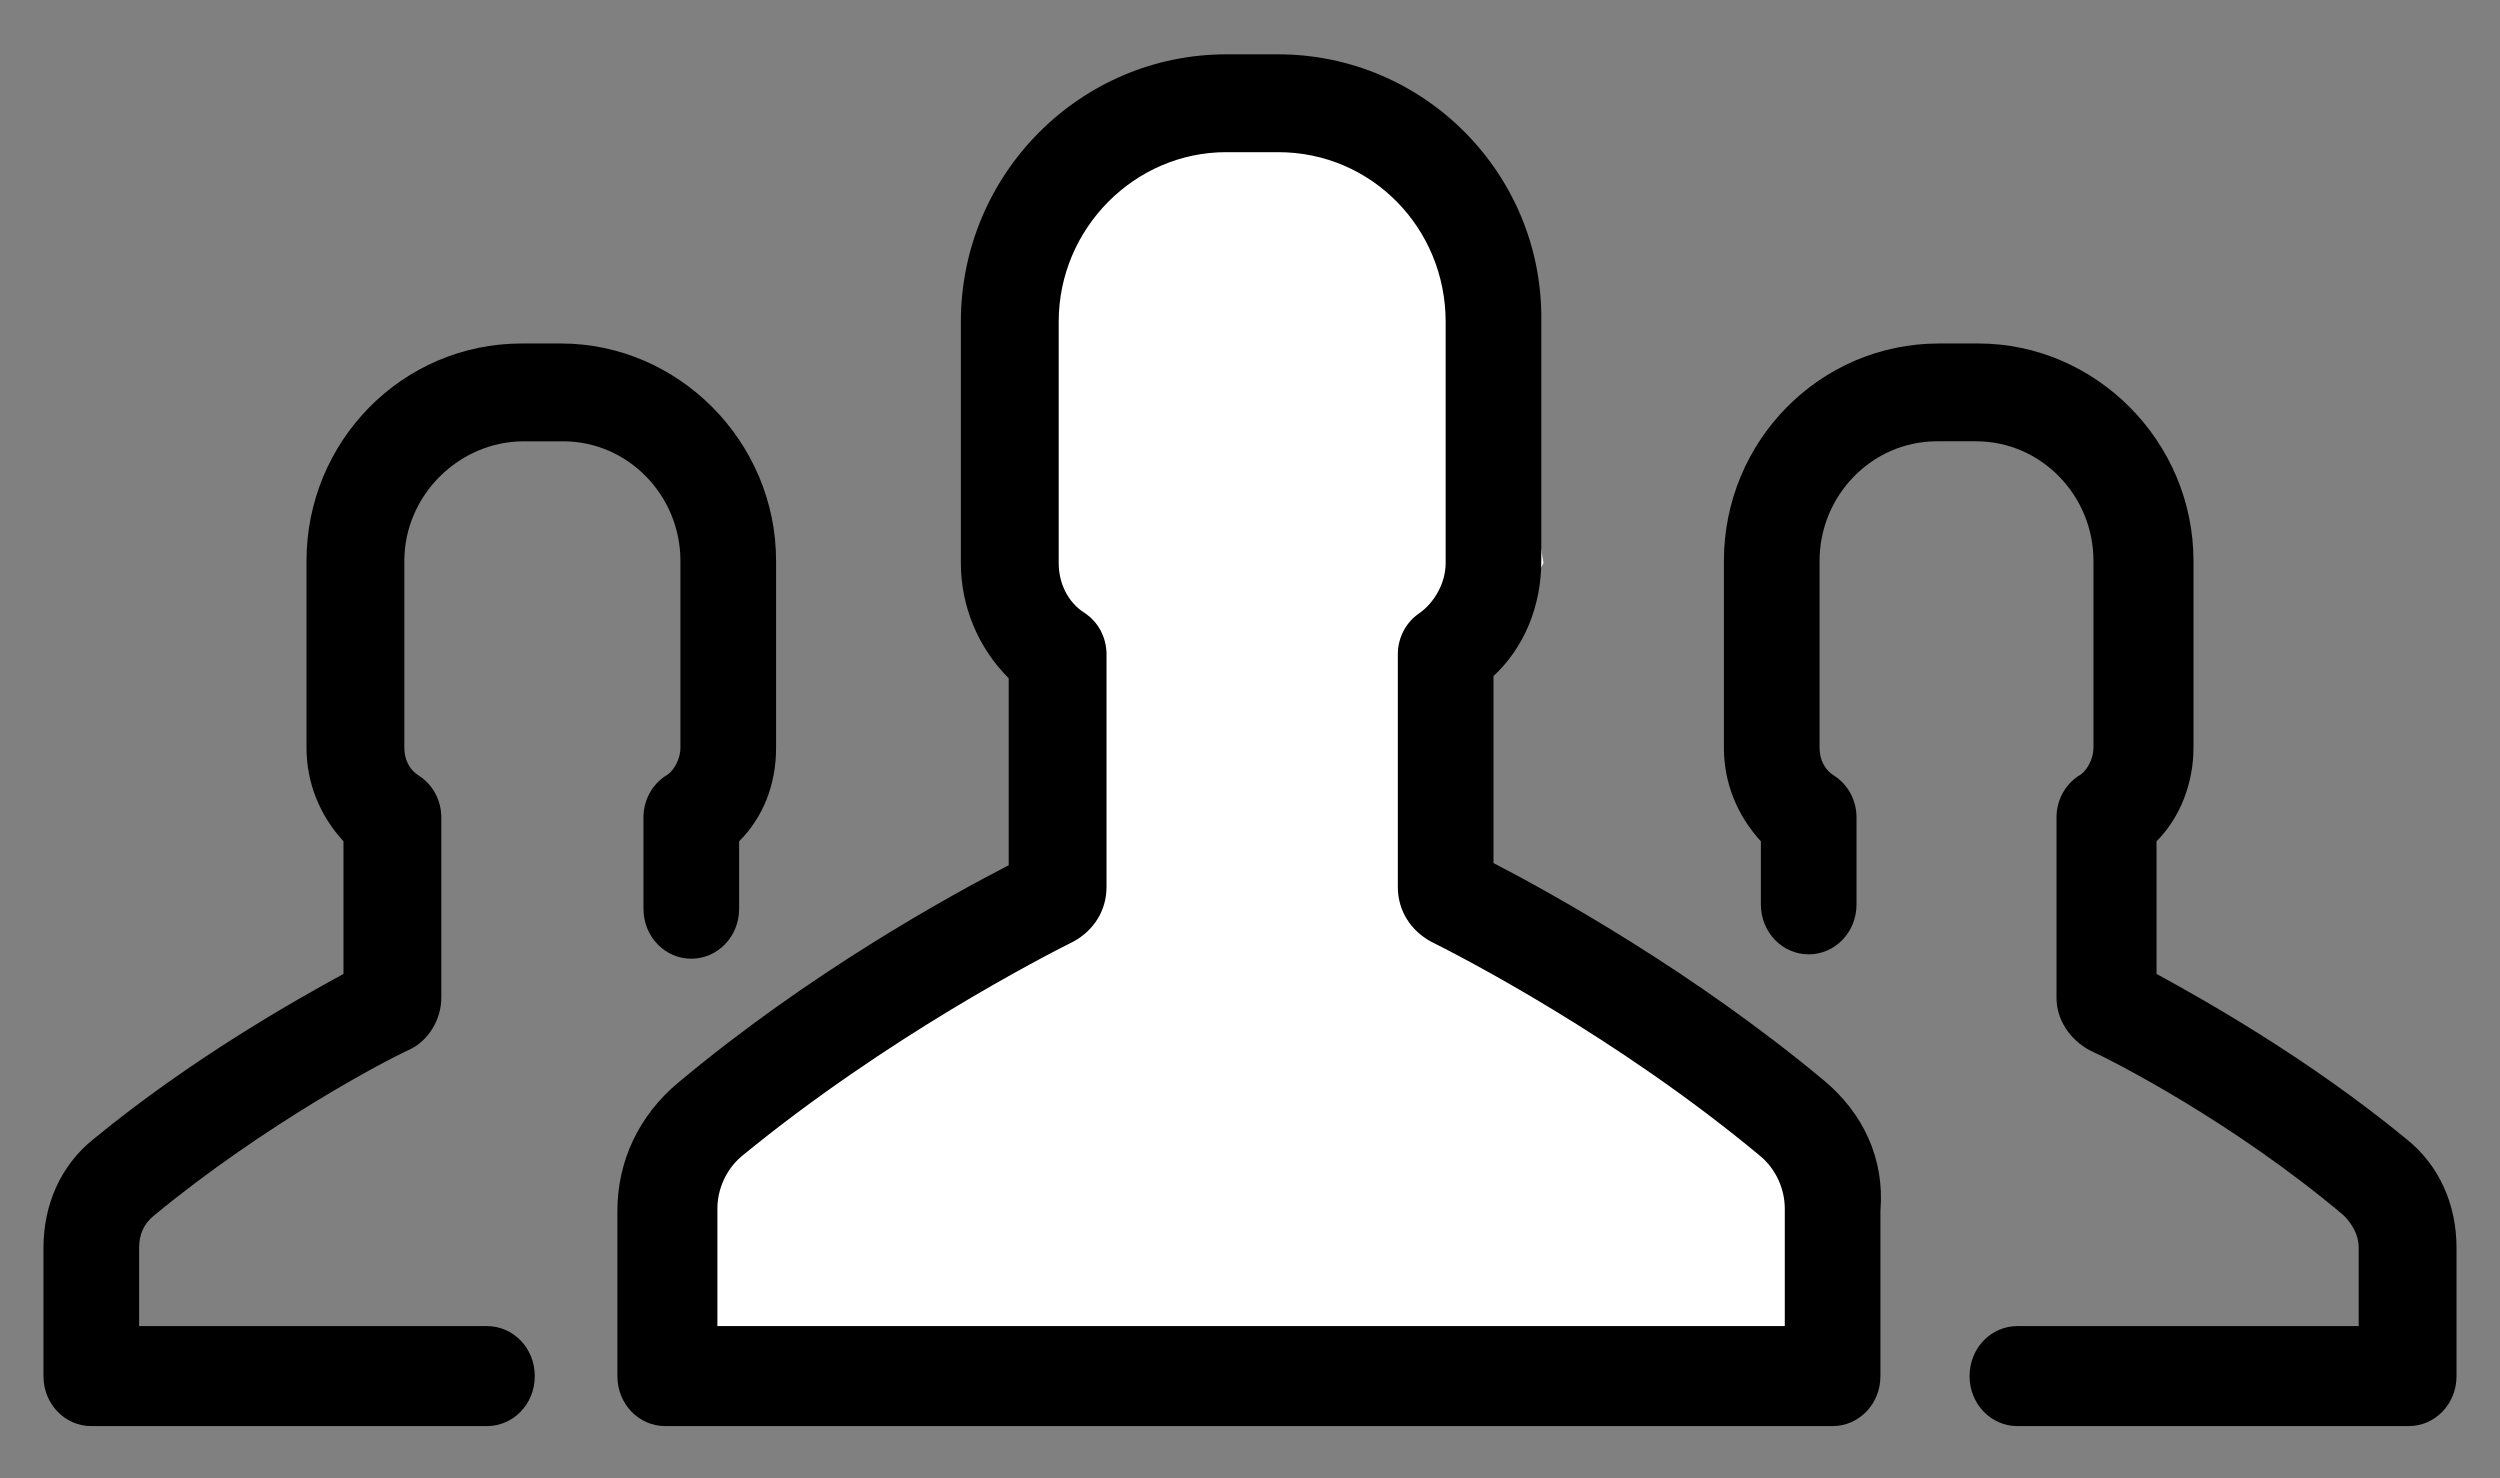
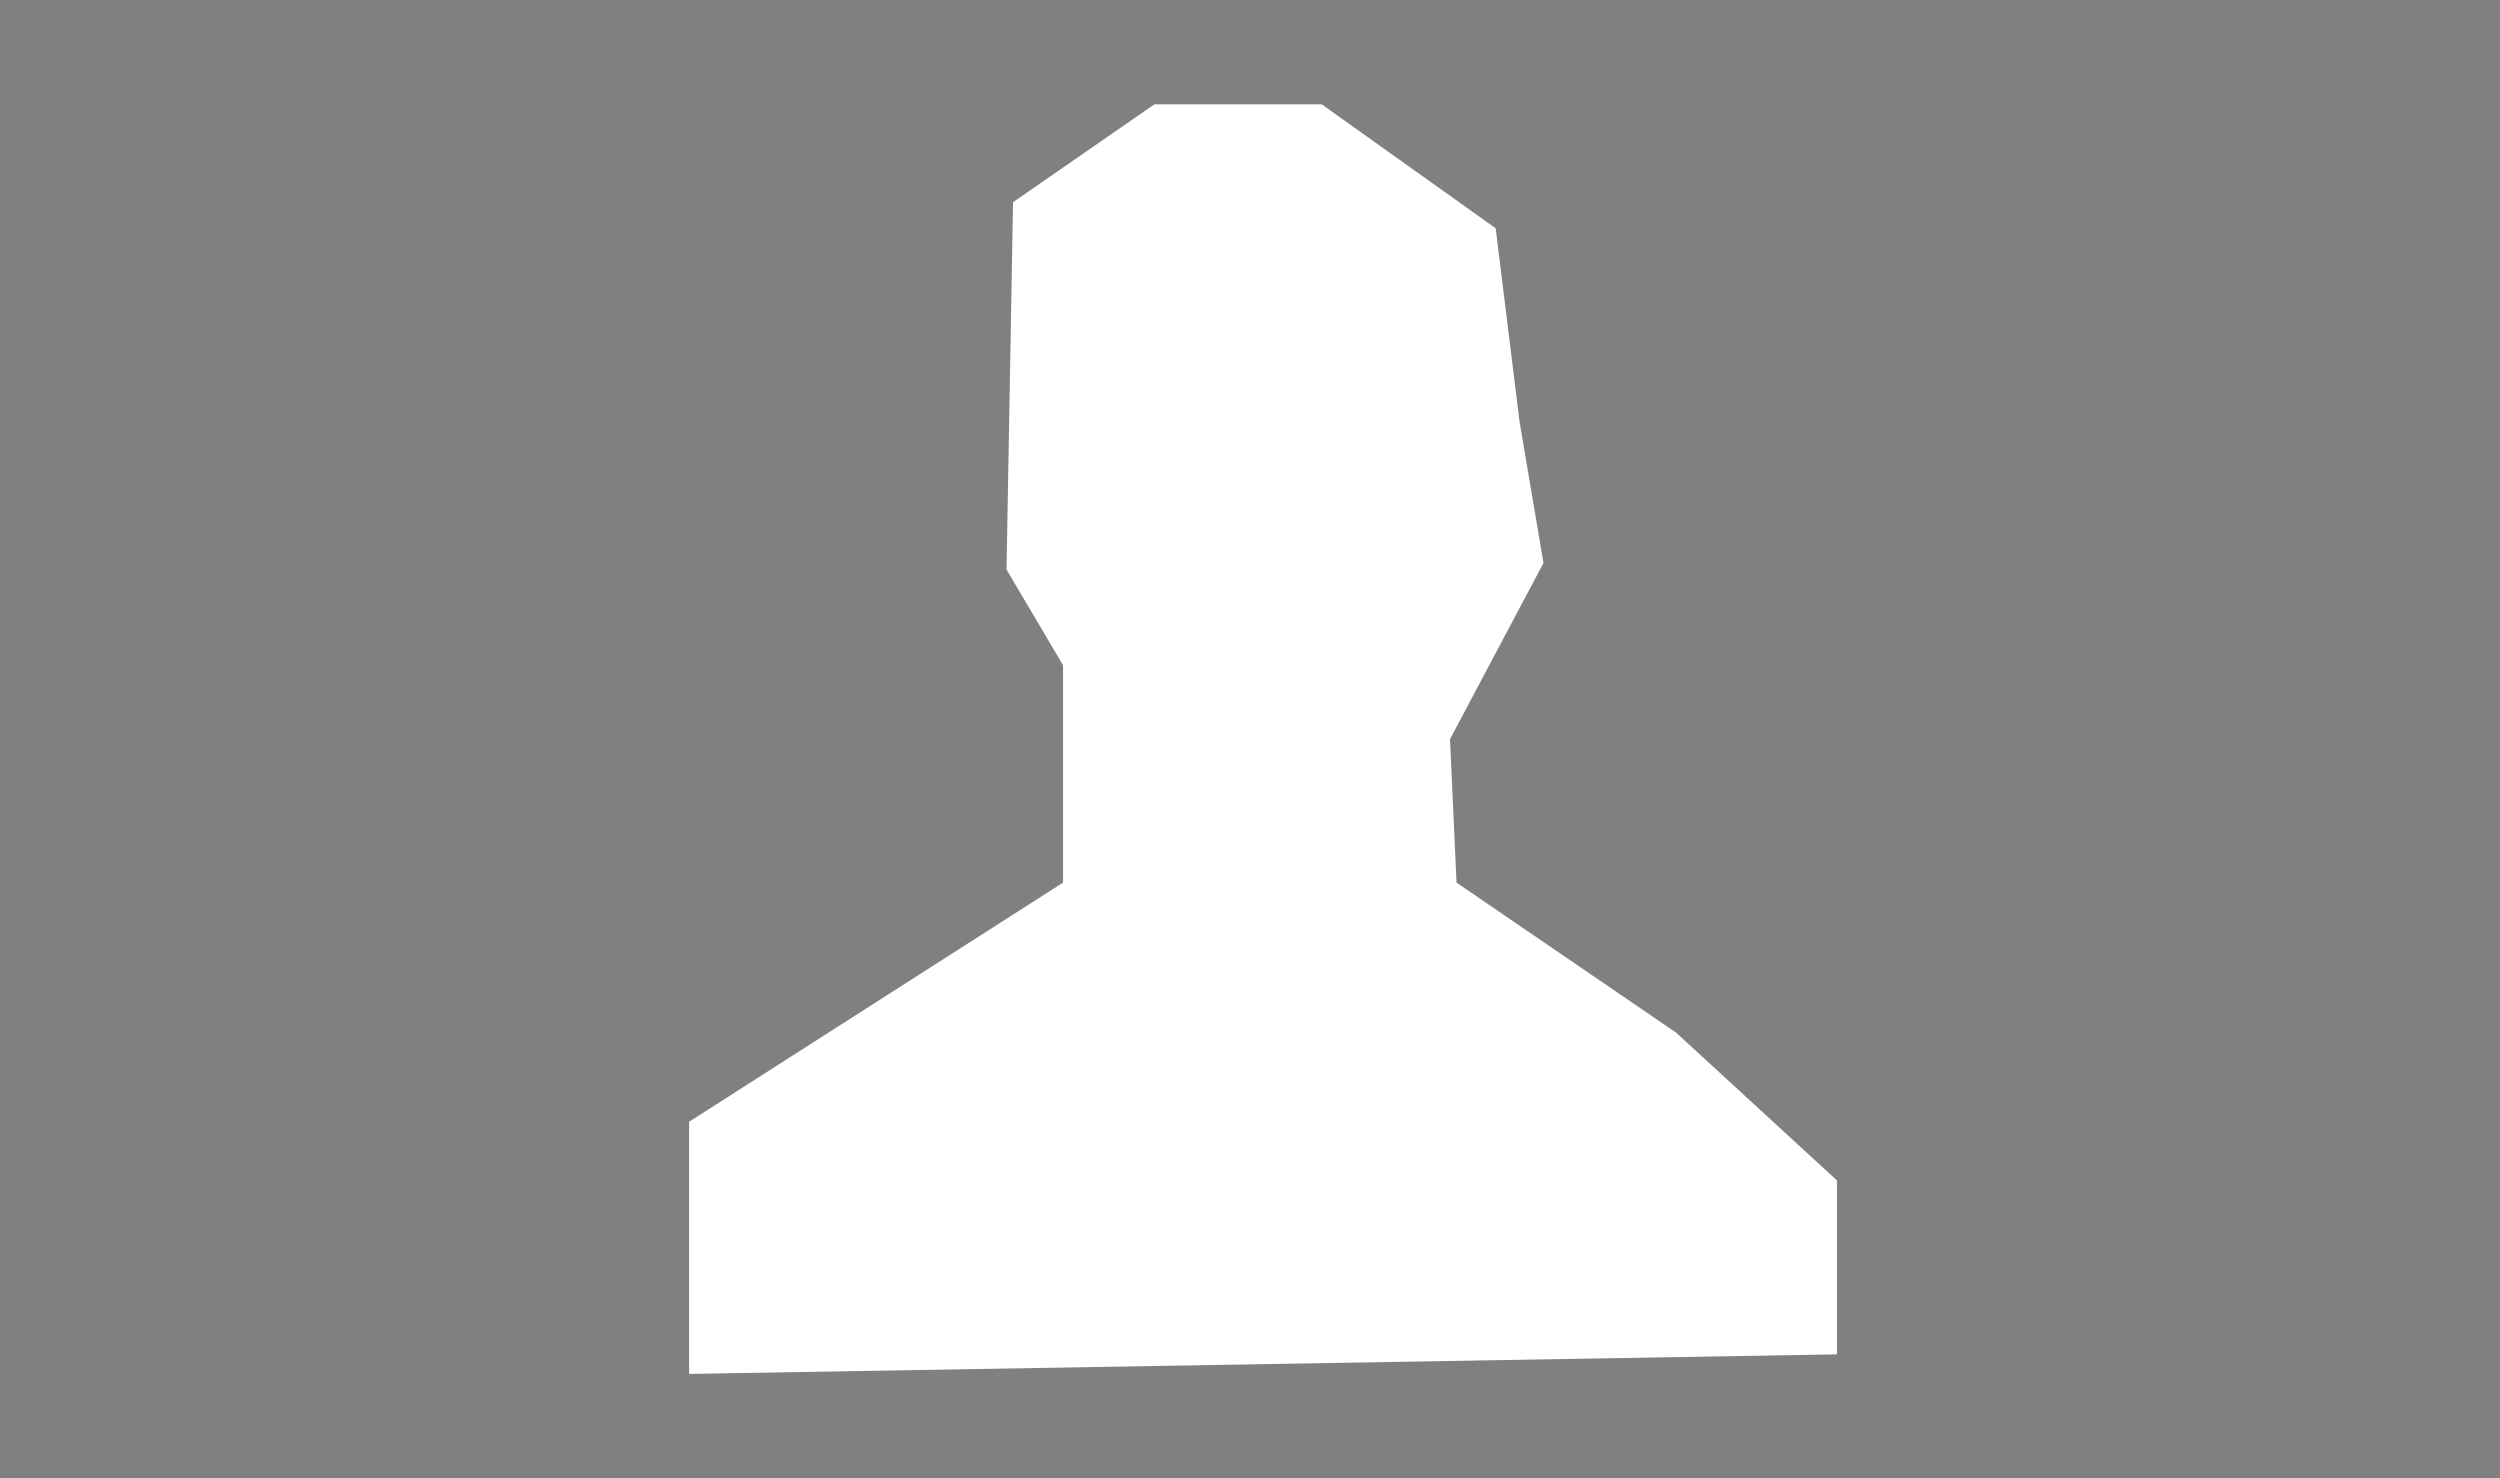
<svg xmlns="http://www.w3.org/2000/svg" version="1.1" id="レイヤー_1" x="0px" y="0px" width="115" height="68" viewBox="0 0 115 68" style="enable-background:new 0 0 115 68;" xml:space="preserve">
  <rect x="0" y="0" width="115" height="68" fill="#808080" stroke="none" />
  <style type="text/css">
	.st0{fill:#FFFFFF;}
</style>
  <polygon class="st0" points="31.7,51.6 48.9,40.6 48.9,30.6 46.3,26.2 46.6,9.3 53.1,4.8 60.8,4.8 68.8,10.5 69.9,19.4 71,25.9   66.7,34 67,40.6 77.1,47.5 84.5,54.3 84.5,62.3 31.7,63.2 " />
  <g>
    <g>
-       <path d="M110.7,52.4c-4.5-3.7-9.3-6.4-11.5-7.6v-6.1c1.1-1.1,1.7-2.7,1.7-4.3v-8.6c0-5.5-4.5-10-9.9-10h-1.8    c-5.5,0-9.9,4.5-9.9,10v8.6c0,1.6,0.6,3.1,1.7,4.3v2.9c0,1.3,1,2.3,2.2,2.3c1.2,0,2.2-1,2.2-2.3v-4c0-0.8-0.4-1.5-1-1.9    c-0.5-0.3-0.7-0.8-0.7-1.3v-8.6c0-3,2.4-5.5,5.4-5.5h1.8c3,0,5.4,2.5,5.4,5.5v8.6c0,0.5-0.3,1.1-0.7,1.3c-0.6,0.4-1,1.1-1,1.9v8.3    c0,1,0.6,1.9,1.5,2.4c1.1,0.5,6.6,3.3,11.7,7.6c0.4,0.4,0.7,0.9,0.7,1.5V61H92.8c-1.2,0-2.2,1-2.2,2.3c0,1.3,1,2.3,2.2,2.3h18    c1.2,0,2.2-1,2.2-2.3v-5.9C113,55.4,112.2,53.6,110.7,52.4z M24.1,20.3h1.8c3,0,5.4,2.5,5.4,5.5v8.6c0,0.5-0.3,1.1-0.7,1.3    c-0.6,0.4-1,1.1-1,1.9v4.2c0,1.3,1,2.3,2.2,2.3c1.2,0,2.2-1,2.2-2.3v-3.1c1.1-1.1,1.7-2.6,1.7-4.3v-8.6c0-5.5-4.5-10-9.9-10h-1.8    c-5.5,0-9.9,4.5-9.9,10v8.6c0,1.6,0.6,3.1,1.7,4.3v6.1c-2.2,1.2-7,3.9-11.5,7.6c-1.5,1.2-2.3,3-2.3,5v5.9c0,1.3,1,2.3,2.2,2.3    h18.2c1.2,0,2.2-1,2.2-2.3c0-1.3-1-2.3-2.2-2.3h-16v-3.6c0-0.6,0.2-1.1,0.7-1.5c5.1-4.2,10.6-7.1,11.7-7.6    c0.9-0.4,1.5-1.4,1.5-2.4v-8.3c0-0.8-0.4-1.5-1-1.9c-0.5-0.3-0.7-0.8-0.7-1.3v-8.6C18.6,22.8,21.1,20.3,24.1,20.3z M83.9,49.7    c-6-5-12.5-8.6-15.2-10v-8.6c1.4-1.3,2.2-3.2,2.2-5.3V14.8C71,8,65.5,2.5,58.8,2.5h-2.4c-6.7,0-12.2,5.5-12.2,12.3v11.1    c0,2,0.8,3.9,2.2,5.3v8.6c-2.7,1.4-9.1,4.9-15.2,10c-1.8,1.5-2.8,3.6-2.8,5.9v7.6c0,1.3,1,2.3,2.2,2.3h53.7c1.2,0,2.2-1,2.2-2.3    v-7.6C86.7,53.3,85.7,51.2,83.9,49.7z M82.2,61H33v-5.4c0-0.9,0.4-1.8,1.1-2.4c6.7-5.5,13.9-9.2,15.3-9.9c0.9-0.5,1.5-1.4,1.5-2.5    V30.1c0-0.8-0.4-1.5-1-1.9c-0.8-0.5-1.2-1.4-1.2-2.3V14.8c0-4.3,3.5-7.8,7.7-7.8h2.4c4.3,0,7.7,3.5,7.7,7.8v11.1    c0,0.9-0.5,1.8-1.2,2.3c-0.6,0.4-1,1.1-1,1.9v10.7c0,1.1,0.6,2,1.5,2.5c1.4,0.7,8.6,4.4,15.2,9.9c0.7,0.6,1.1,1.5,1.1,2.4V61z" />
-     </g>
+       </g>
  </g>
</svg>